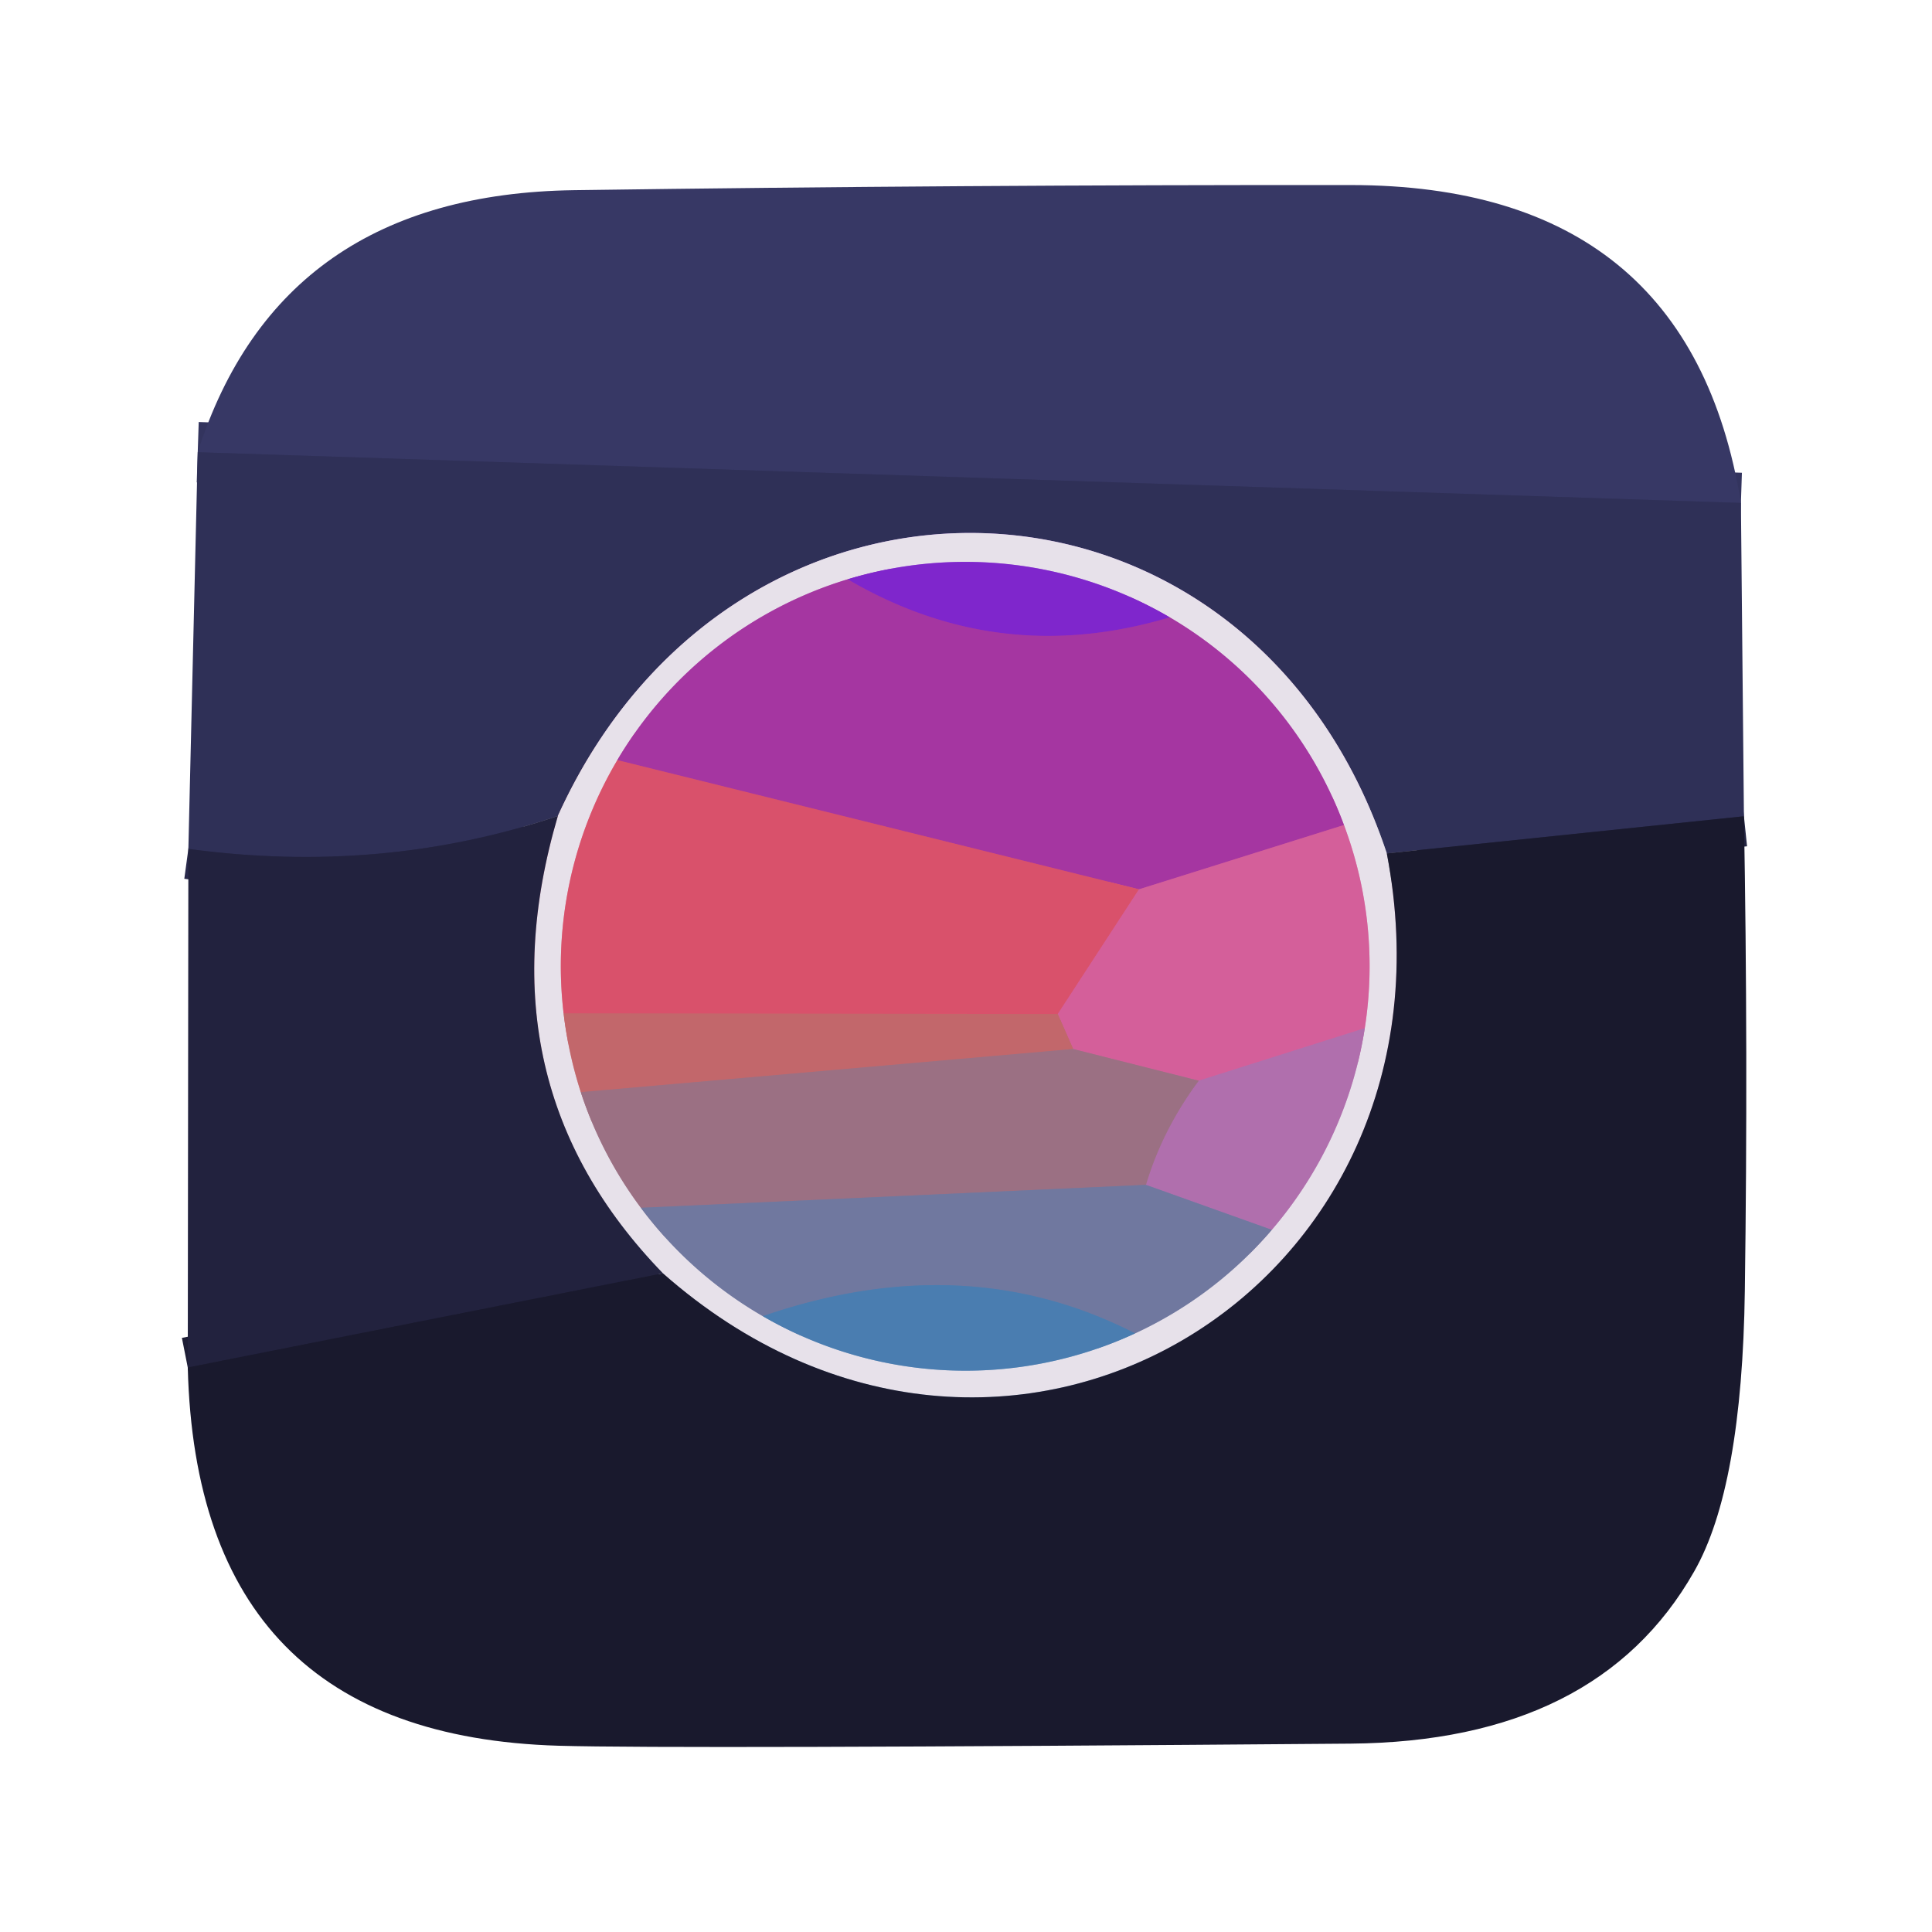
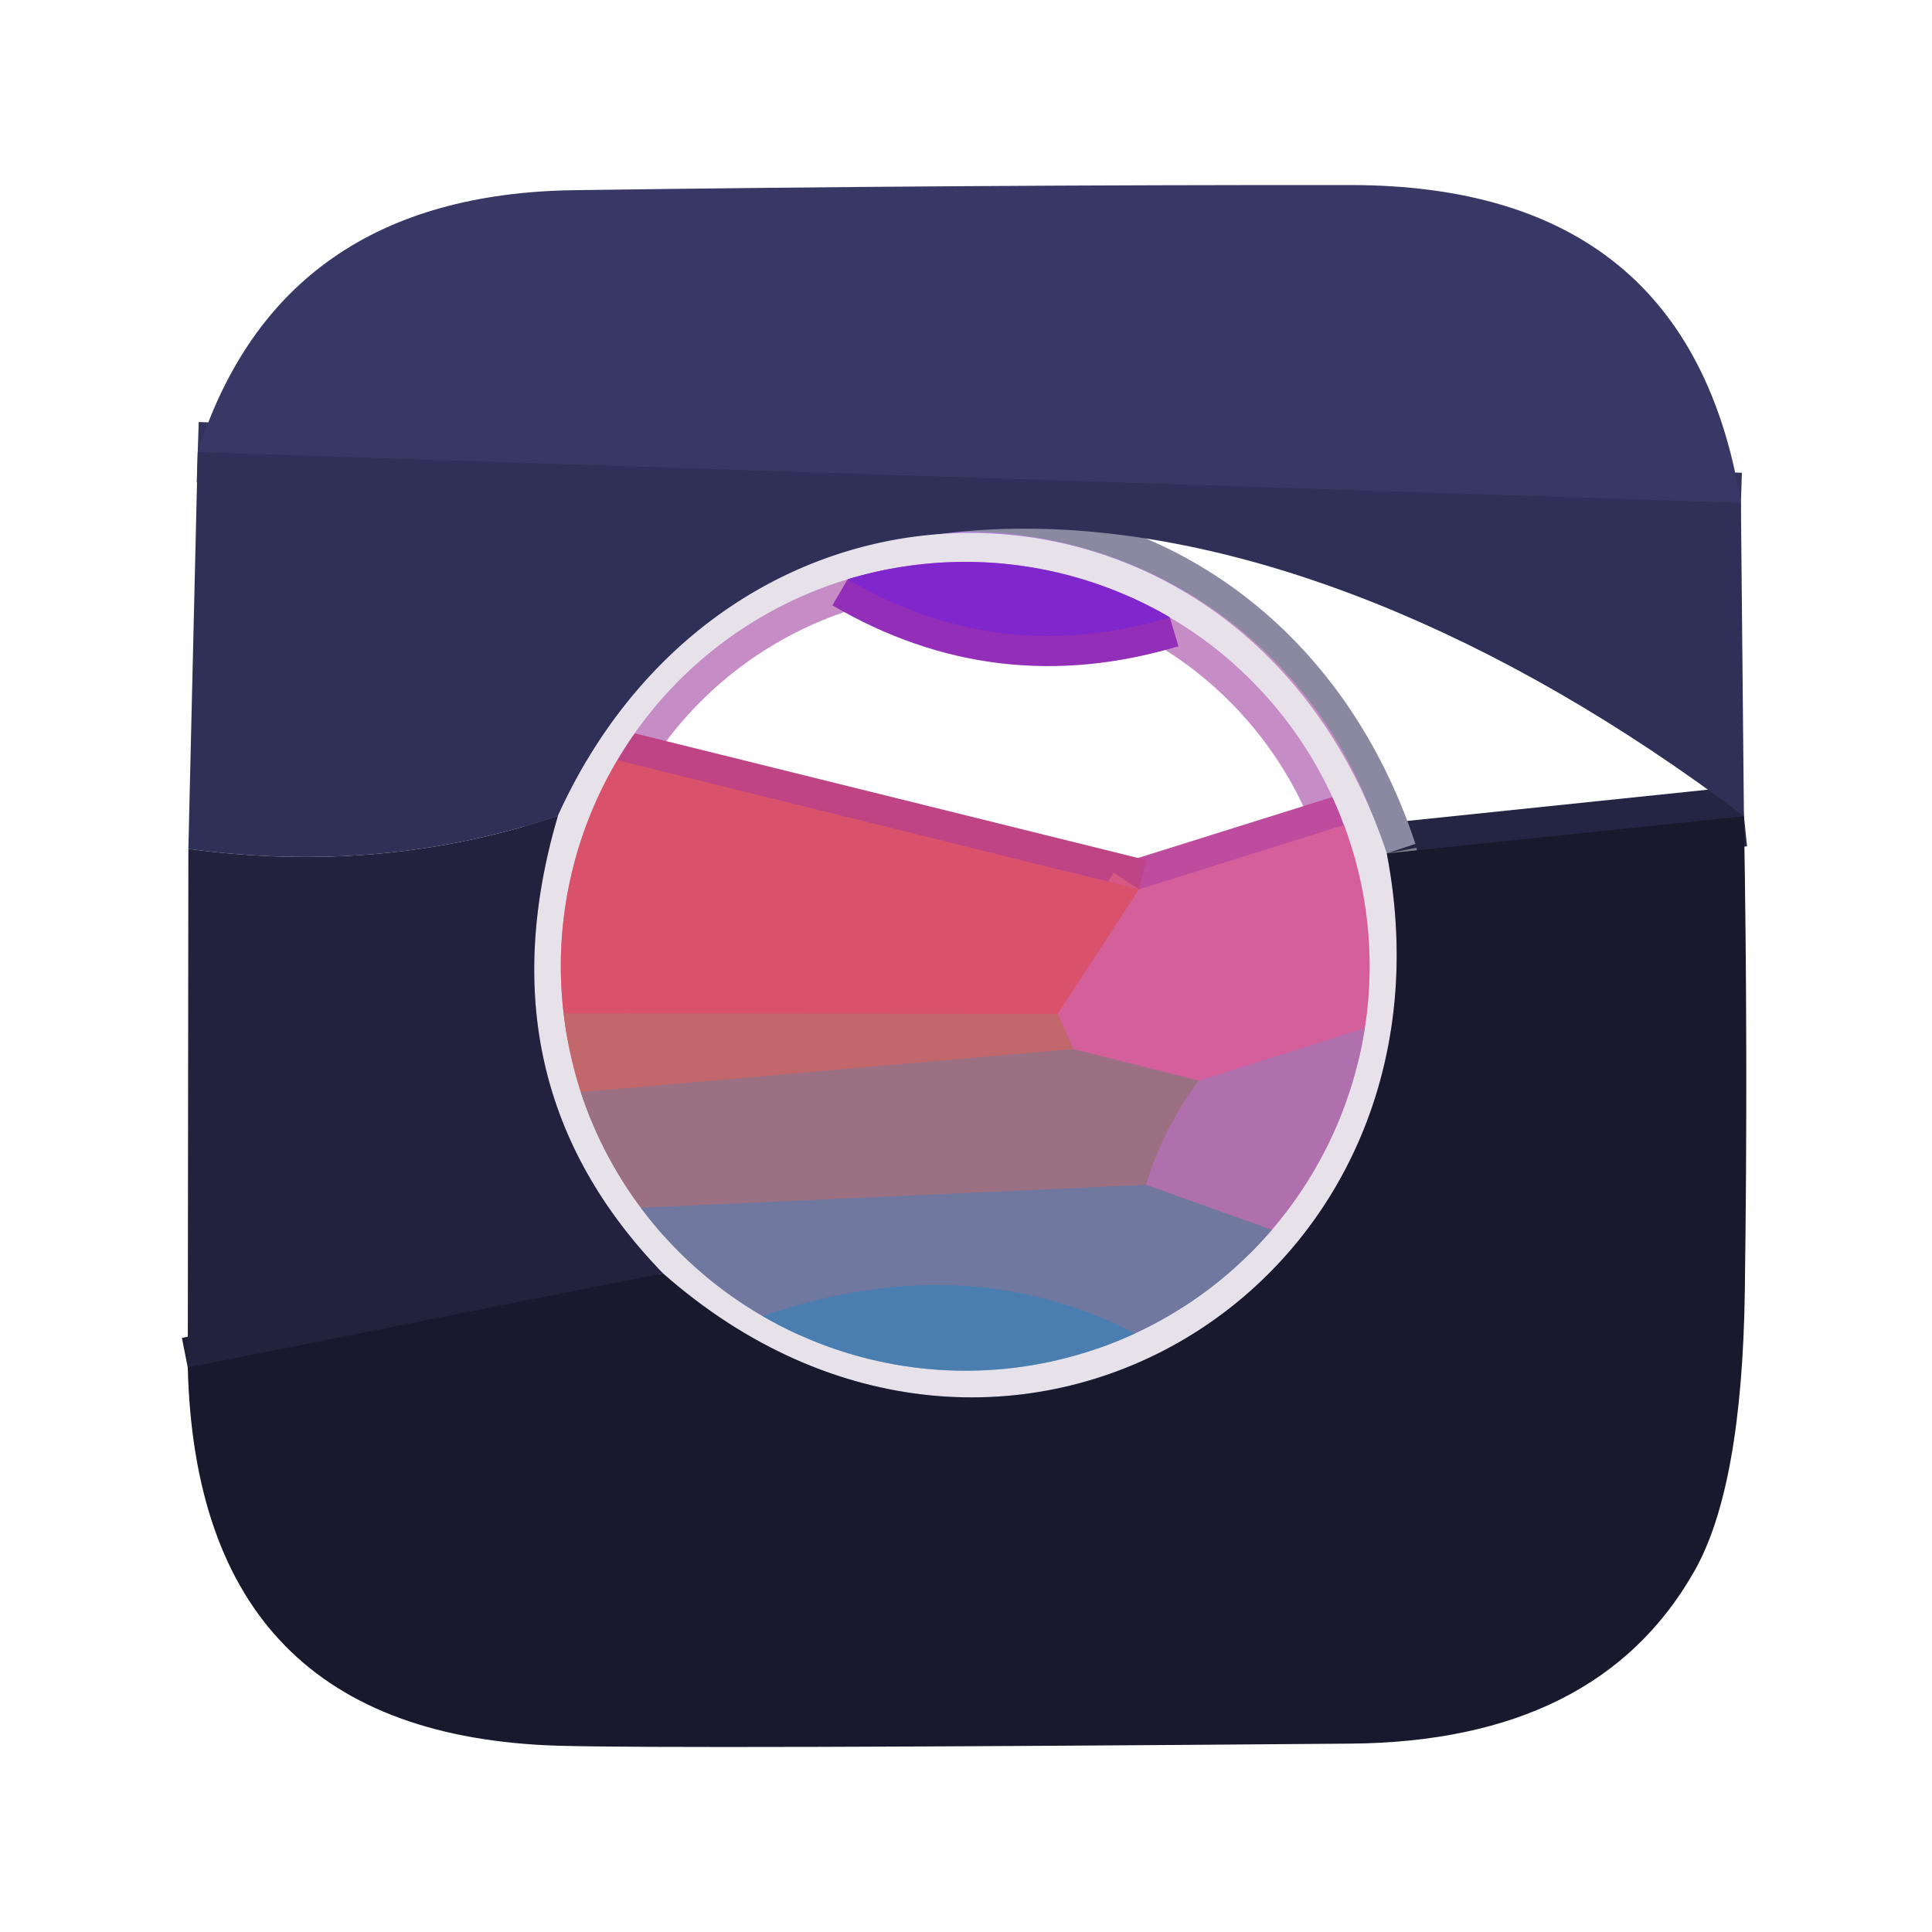
<svg xmlns="http://www.w3.org/2000/svg" version="1.1" viewBox="0.00 0.00 64.00 64.00">
  <g stroke-width="2.00" fill="none" stroke-linecap="butt">
    <path stroke="#33345e" vector-effect="non-scaling-stroke" d="   M 57.67 16.66   L 6.55 14.98" />
    <path stroke="#242542" vector-effect="non-scaling-stroke" d="   M 57.77 27.04   L 45.94 28.27" />
    <path stroke="#8b89a1" vector-effect="non-scaling-stroke" d="   M 45.94 28.27   C 41.42 14.66 24.38 14.02 18.48 27.03" />
-     <path stroke="#29294b" vector-effect="non-scaling-stroke" d="   M 18.48 27.03   Q 12.65 28.99 6.24 28.12" />
    <path stroke="#807d8c" vector-effect="non-scaling-stroke" d="   M 45.94 28.27   C 48.72 42.78 33.18 52.08 21.96 42.18" />
    <path stroke="#858294" vector-effect="non-scaling-stroke" d="   M 21.96 42.18   Q 15.87 35.90 18.48 27.03" />
    <path stroke="#1e1e36" vector-effect="non-scaling-stroke" d="   M 21.96 42.18   L 6.22 45.30" />
    <path stroke="#c68cc6" vector-effect="non-scaling-stroke" d="   M 28.08 19.19   A 13.38 13.37 -83.1 0 0 20.45 25.18" />
    <path stroke="#e099ab" vector-effect="non-scaling-stroke" d="   M 20.45 25.18   A 13.41 13.36 -33.1 0 0 18.67 33.57" />
    <path stroke="#d5a4ab" vector-effect="non-scaling-stroke" d="   M 18.67 33.57   A 14.20 13.40 -59.0 0 0 19.24 36.18" />
    <path stroke="#c1a9b7" vector-effect="non-scaling-stroke" d="   M 19.24 36.18   A 13.30 13.25 -72.6 0 0 21.23 40.01" />
    <path stroke="#acadc5" vector-effect="non-scaling-stroke" d="   M 21.23 40.01   A 13.42 13.40 -3.3 0 0 25.27 43.60" />
    <path stroke="#99afcd" vector-effect="non-scaling-stroke" d="   M 25.27 43.60   A 13.39 13.37 47.6 0 0 37.60 44.17" />
    <path stroke="#acadc5" vector-effect="non-scaling-stroke" d="   M 37.60 44.17   A 13.31 13.30 7.9 0 0 42.13 40.74" />
    <path stroke="#cca8cc" vector-effect="non-scaling-stroke" d="   M 42.13 40.74   A 13.45 13.42 69.8 0 0 45.21 34.06" />
    <path stroke="#dea0c2" vector-effect="non-scaling-stroke" d="   M 45.21 34.06   A 13.32 13.26 -51.0 0 0 44.52 27.33" />
    <path stroke="#c68cc6" vector-effect="non-scaling-stroke" d="   M 44.52 27.33   A 13.38 13.36 -85.0 0 0 38.75 20.45" />
    <path stroke="#b384db" vector-effect="non-scaling-stroke" d="   M 38.75 20.45   A 13.42 13.42 0.0 0 0 28.08 19.19" />
    <path stroke="#922eb7" vector-effect="non-scaling-stroke" d="   M 38.75 20.45   Q 33.11 22.14 28.08 19.19" />
    <path stroke="#bd4b9e" vector-effect="non-scaling-stroke" d="   M 44.52 27.33   L 37.73 29.46" />
    <path stroke="#bf4486" vector-effect="non-scaling-stroke" d="   M 37.73 29.46   L 20.45 25.18" />
    <path stroke="#c267a4" vector-effect="non-scaling-stroke" d="   M 45.21 34.06   L 39.71 35.80" />
    <path stroke="#b8688f" vector-effect="non-scaling-stroke" d="   M 39.71 35.80   L 35.55 34.75" />
    <path stroke="#cb6383" vector-effect="non-scaling-stroke" d="   M 35.55 34.75   L 35.04 33.59" />
    <path stroke="#d75883" vector-effect="non-scaling-stroke" d="   M 37.73 29.46   L 35.04 33.59" />
    <path stroke="#ce5c6b" vector-effect="non-scaling-stroke" d="   M 35.04 33.59   L 18.67 33.57" />
    <path stroke="#9074a6" vector-effect="non-scaling-stroke" d="   M 42.13 40.74   L 37.96 39.25" />
    <path stroke="#a67098" vector-effect="non-scaling-stroke" d="   M 37.96 39.25   Q 38.51 37.41 39.71 35.80" />
    <path stroke="#af6c77" vector-effect="non-scaling-stroke" d="   M 35.55 34.75   L 19.24 36.18" />
    <path stroke="#867491" vector-effect="non-scaling-stroke" d="   M 37.96 39.25   L 21.23 40.01" />
    <path stroke="#5d7ba8" vector-effect="non-scaling-stroke" d="   M 37.60 44.17   Q 31.98 41.29 25.27 43.60" />
  </g>
  <path fill="#373865" d="   M 57.67 16.66   L 6.55 14.98   Q 9.28 6.44 19.01 6.30   Q 31.87 6.12 44.75 6.13   Q 55.96 6.14 57.67 16.66   Z" />
-   <path fill="#2f3057" d="   M 6.55 14.98   L 57.67 16.66   L 57.77 27.04   L 45.94 28.27   C 41.42 14.66 24.38 14.02 18.48 27.03   Q 12.65 28.99 6.24 28.12   L 6.55 14.98   Z" />
+   <path fill="#2f3057" d="   M 6.55 14.98   L 57.67 16.66   L 57.77 27.04   C 41.42 14.66 24.38 14.02 18.48 27.03   Q 12.65 28.99 6.24 28.12   L 6.55 14.98   Z" />
  <path fill="#e7e1ea" d="   M 45.94 28.27   C 48.72 42.78 33.18 52.08 21.96 42.18   Q 15.87 35.90 18.48 27.03   C 24.38 14.02 41.42 14.66 45.94 28.27   Z   M 28.08 19.19   A 13.38 13.37 -83.1 0 0 20.45 25.18   A 13.41 13.36 -33.1 0 0 18.67 33.57   A 14.20 13.40 -59.0 0 0 19.24 36.18   A 13.30 13.25 -72.6 0 0 21.23 40.01   A 13.42 13.40 -3.3 0 0 25.27 43.60   A 13.39 13.37 47.6 0 0 37.60 44.17   A 13.31 13.30 7.9 0 0 42.13 40.74   A 13.45 13.42 69.8 0 0 45.21 34.06   A 13.32 13.26 -51.0 0 0 44.52 27.33   A 13.38 13.36 -85.0 0 0 38.75 20.45   A 13.42 13.42 0.0 0 0 28.08 19.19   Z" />
  <path fill="#7f26cc" d="   M 38.75 20.45   Q 33.11 22.14 28.08 19.19   A 13.42 13.42 0.0 0 1 38.75 20.45   Z" />
-   <path fill="#a536a1" d="   M 28.08 19.19   Q 33.11 22.14 38.75 20.45   A 13.38 13.36 -85.0 0 1 44.52 27.33   L 37.73 29.46   L 20.45 25.18   A 13.38 13.37 -83.1 0 1 28.08 19.19   Z" />
  <path fill="#d9516b" d="   M 20.45 25.18   L 37.73 29.46   L 35.04 33.59   L 18.67 33.57   A 13.41 13.36 -33.1 0 1 20.45 25.18   Z" />
  <path fill="#22223e" d="   M 18.48 27.03   Q 15.87 35.90 21.96 42.18   L 6.22 45.30   L 6.24 28.12   Q 12.65 28.99 18.48 27.03   Z" />
  <path fill="#19192d" d="   M 57.77 27.04   Q 57.91 34.88 57.80 42.75   Q 57.71 49.28 56.12 52.06   Q 52.92 57.69 44.74 57.76   Q 22.37 57.94 18.51 57.83   Q 6.53 57.48 6.22 45.30   L 21.96 42.18   C 33.18 52.08 48.72 42.78 45.94 28.27   L 57.77 27.04   Z" />
  <path fill="#d45f9a" d="   M 45.21 34.06   L 39.71 35.80   L 35.55 34.75   L 35.04 33.59   L 37.73 29.46   L 44.52 27.33   A 13.32 13.26 -51.0 0 1 45.21 34.06   Z" />
  <path fill="#c2676b" d="   M 35.04 33.59   L 35.55 34.75   L 19.24 36.18   A 14.20 13.40 -59.0 0 1 18.67 33.57   L 35.04 33.59   Z" />
  <path fill="#b06fad" d="   M 45.21 34.06   A 13.45 13.42 69.8 0 1 42.13 40.74   L 37.96 39.25   Q 38.51 37.41 39.71 35.80   L 45.21 34.06   Z" />
  <path fill="#9b7083" d="   M 39.71 35.80   Q 38.51 37.41 37.96 39.25   L 21.23 40.01   A 13.30 13.25 -72.6 0 1 19.24 36.18   L 35.55 34.75   L 39.71 35.80   Z" />
  <path fill="#70789f" d="   M 37.96 39.25   L 42.13 40.74   A 13.31 13.30 7.9 0 1 37.60 44.17   Q 31.98 41.29 25.27 43.60   A 13.42 13.40 -3.3 0 1 21.23 40.01   L 37.96 39.25   Z" />
  <path fill="#4a7db0" d="   M 37.60 44.17   A 13.39 13.37 47.6 0 1 25.27 43.60   Q 31.98 41.29 37.60 44.17   Z" />
</svg>